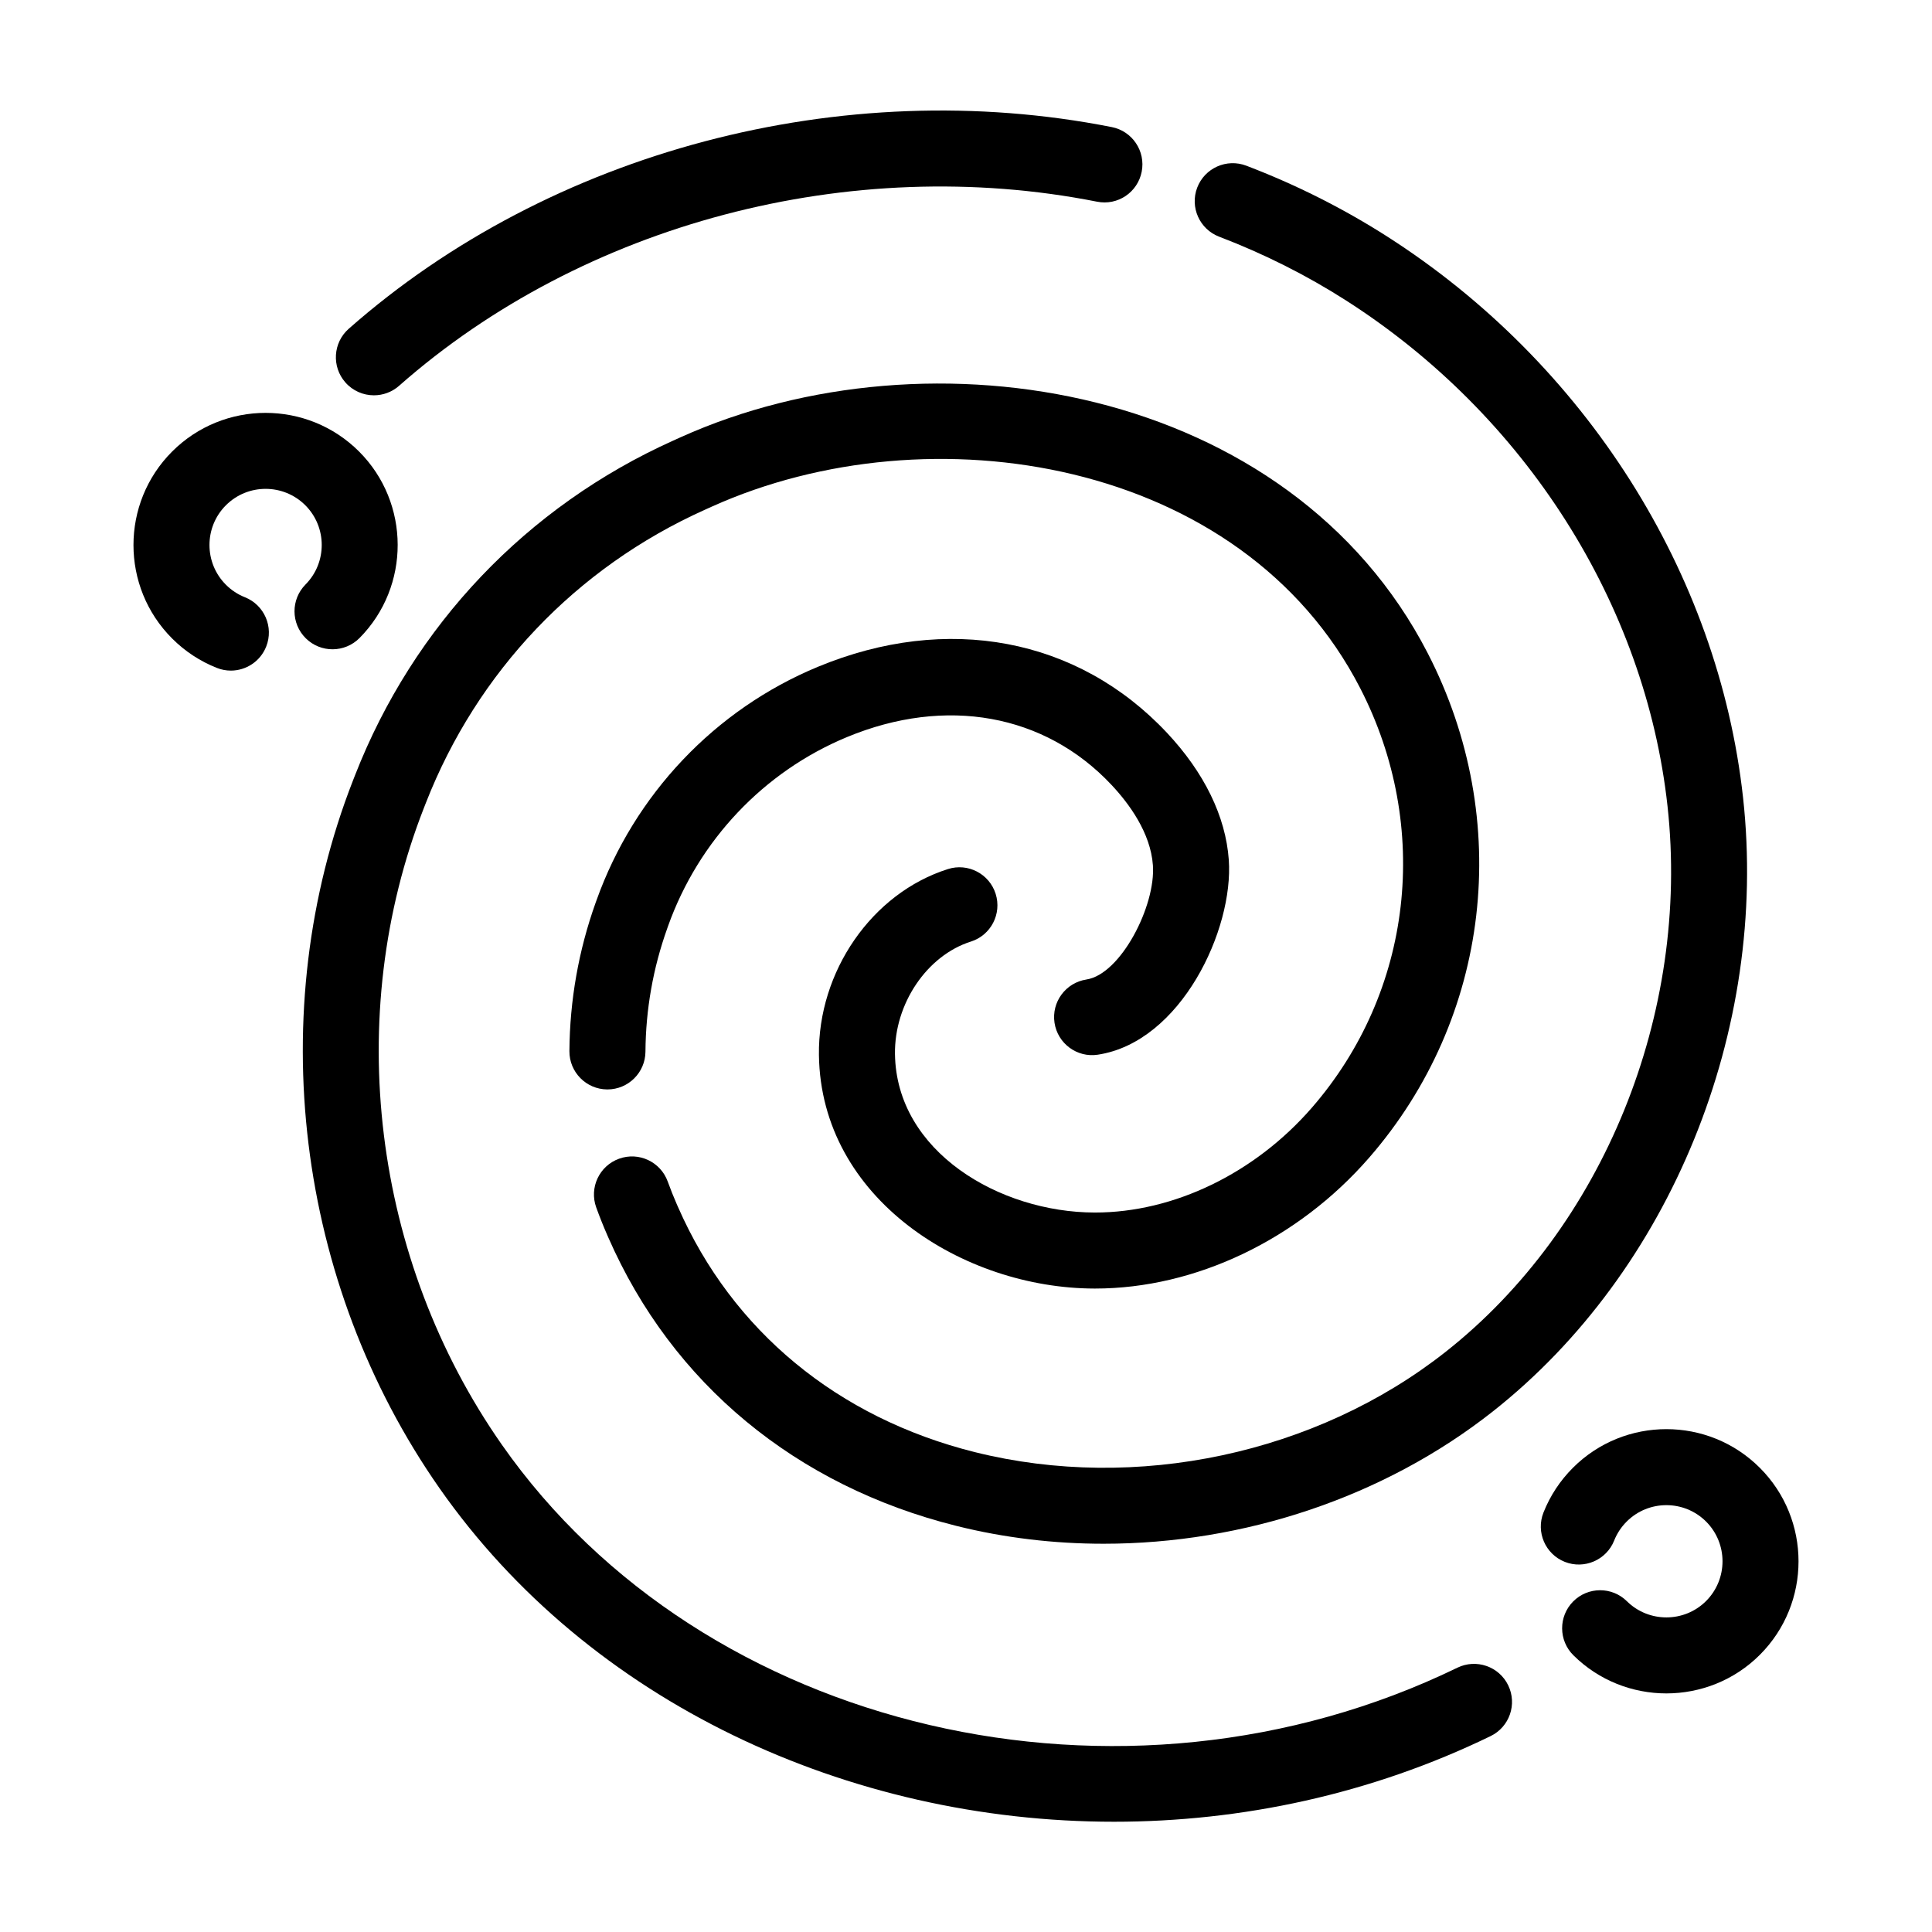
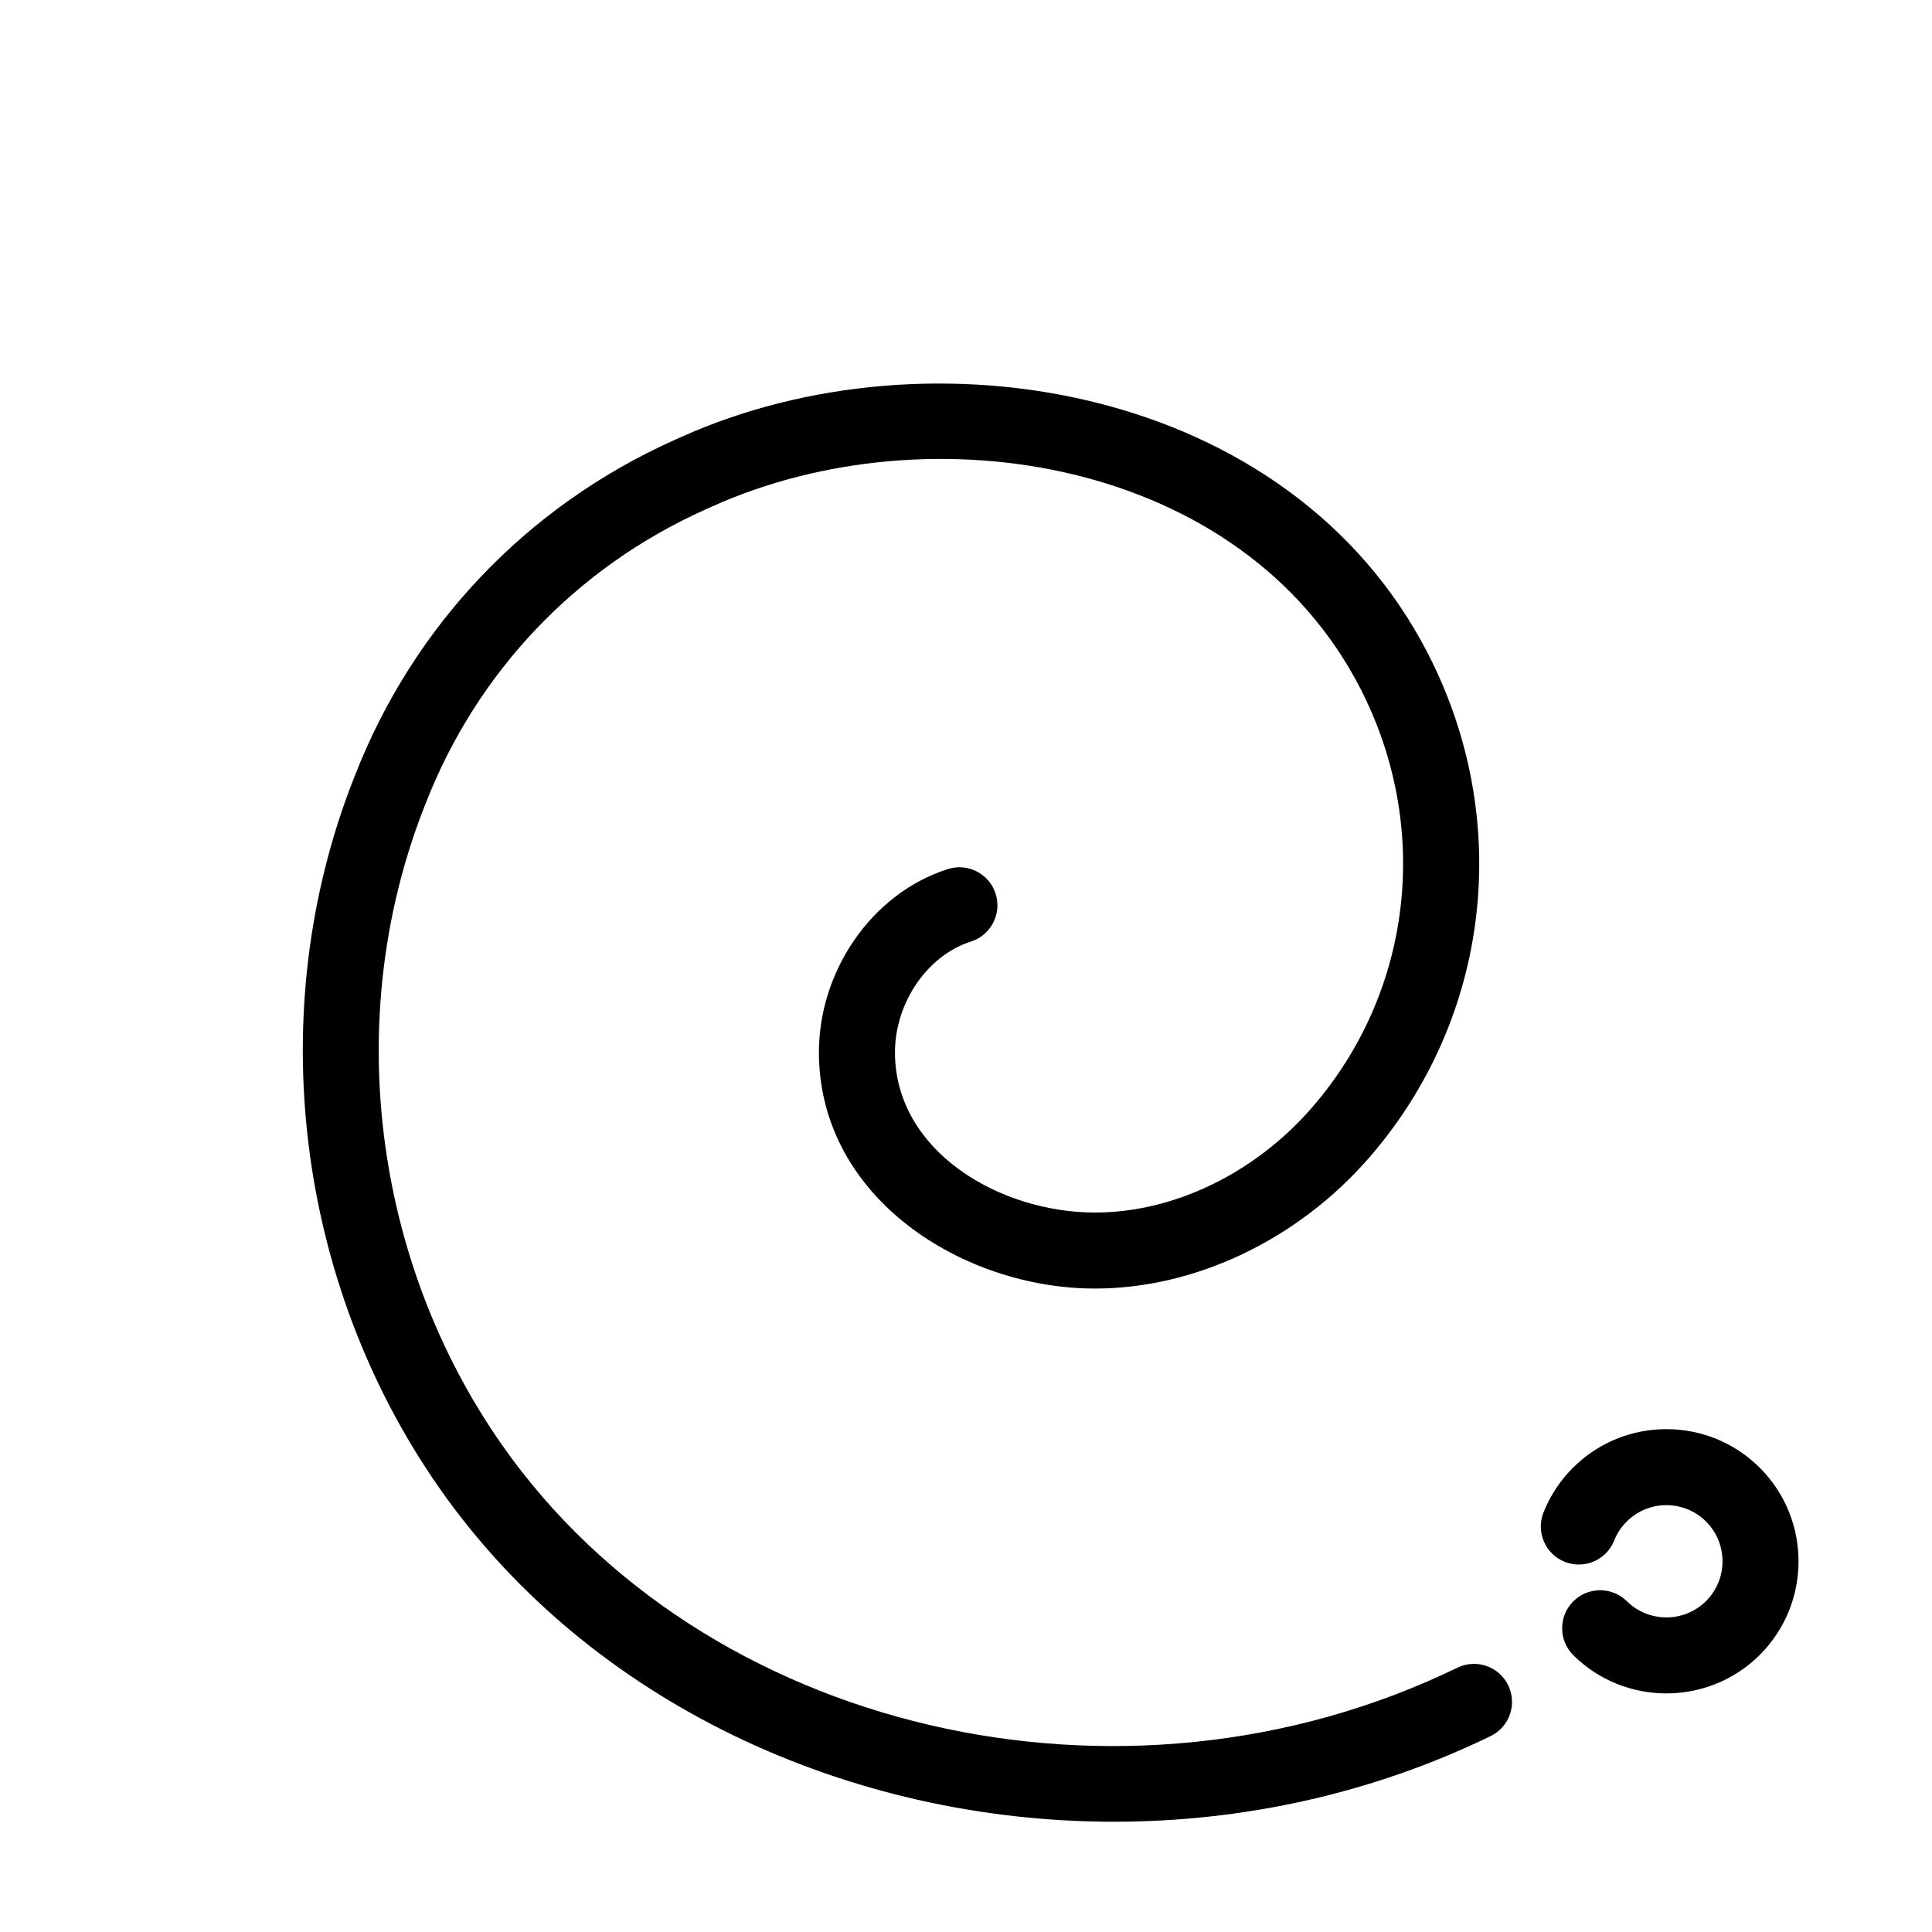
<svg xmlns="http://www.w3.org/2000/svg" fill="#000000" width="800px" height="800px" version="1.1" viewBox="144 144 512 512">
  <g>
-     <path d="m225.03 313.15c3.953 3.918 10.332 3.883 14.254-0.07 13.523-13.66 13.461-35.824-0.125-49.418-13.66-13.66-35.887-13.66-49.543 0-13.66 13.66-13.66 35.887 0 49.543 3.402 3.406 7.387 6.027 11.84 7.793 1.219 0.488 2.481 0.719 3.719 0.719 4.004 0 7.801-2.414 9.367-6.363 2.055-5.168-0.473-11.027-5.648-13.082-1.891-0.75-3.578-1.863-5.031-3.316-5.801-5.805-5.801-15.242 0-21.051 5.805-5.805 15.242-5.805 21.051 0 5.773 5.773 5.801 15.191 0.055 20.988-3.922 3.965-3.894 10.336 0.062 14.258z" />
    <path d="m560.84 532.98c-3.41 3.41-6.035 7.402-7.801 11.855-2.051 5.176 0.484 11.027 5.656 13.078 5.168 2.039 11.023-0.488 13.078-5.656 0.746-1.879 1.859-3.57 3.309-5.023 5.805-5.805 15.242-5.805 21.051 0 5.801 5.805 5.801 15.242 0 21.051-5.773 5.773-15.195 5.793-20.992 0.055-3.953-3.91-10.332-3.879-14.246 0.074-3.914 3.953-3.883 10.34 0.074 14.254 6.805 6.734 15.723 10.102 24.641 10.102 8.977-0.004 17.957-3.414 24.773-10.23 13.66-13.66 13.66-35.887 0-49.543-13.656-13.676-35.883-13.676-49.543-0.016z" />
-     <path d="m243.1 248.76c2.367 0 4.746-0.832 6.66-2.519 48.77-43.016 119.64-61.715 184.96-48.793 5.492 1.098 10.762-2.469 11.84-7.93 1.078-5.457-2.469-10.762-7.93-11.84-71.355-14.117-148.83 6.375-202.21 53.445-4.172 3.68-4.57 10.051-0.891 14.223 1.988 2.262 4.769 3.414 7.562 3.414z" />
-     <path d="m467.1 206.73c11.84 4.519 23.148 10.203 33.613 16.895 47.465 30.336 79.316 80.43 85.195 133.99 6.035 54.926-17.027 111.69-58.766 144.61-34.309 27.07-82.117 37.25-124.79 26.605-36.344-9.082-64.277-32.129-78.648-64.91l-0.309-0.691c-0.883-2.012-1.691-4.051-2.438-6.106-1.891-5.234-7.668-7.949-12.898-6.051-5.234 1.891-7.945 7.664-6.055 12.902 0.898 2.481 1.875 4.934 2.941 7.371l0.301 0.684c16.93 38.613 49.676 65.727 92.219 76.352 12.727 3.18 25.855 4.727 39.012 4.727 37.055 0 74.285-12.293 103.14-35.059 47.055-37.125 73.086-100.97 66.316-162.64-6.539-59.559-41.82-115.18-94.375-148.77-11.621-7.426-24.164-13.73-37.277-18.73-5.211-1.984-11.023 0.625-13.008 5.812-1.98 5.195 0.625 11.02 5.82 13.004z" />
-     <path d="m431.91 403.58c-5.5 0.836-9.285 5.977-8.453 11.473 0.836 5.5 5.977 9.301 11.473 8.453 22.047-3.344 36.039-33.18 34.711-51.66-0.82-11.477-6.504-23.129-16.43-33.695-23.625-25.125-58.195-31.633-92.465-17.438-27.27 11.297-48.652 33.855-58.66 61.859l-0.238 0.656c-4.519 12.66-6.856 25.895-6.949 39.336-0.035 5.562 4.445 10.105 10.004 10.148h0.07c5.531 0 10.035-4.469 10.078-10.004 0.074-11.176 2.019-22.172 5.769-32.656l0.23-0.656c8.102-22.691 25.383-40.934 47.402-50.059 26.215-10.871 52.41-6.156 70.066 12.625 4.684 4.977 10.398 12.727 11.012 21.328 0.781 10.781-8.543 28.914-17.621 30.289z" />
    <path d="m530.22 585.96c-88.688 43.082-199.93 17.109-253.25-59.137-34.258-48.992-42.168-113.63-20.645-168.68l0.523-1.336c13.594-34.777 39.824-62.367 73.875-77.684l1.988-0.898c57.641-25.941 140.42-12.777 171.77 48.176 18.922 36.793 13.887 80.422-12.832 111.16-15.125 17.398-36.59 27.773-57.449 27.773h-0.125c-25.16-0.047-52.539-16.113-52.898-41.988-0.188-13.312 8.457-26.129 20.113-29.82 5.305-1.676 8.242-7.34 6.566-12.652-1.676-5.305-7.344-8.258-12.652-6.559-20.113 6.375-34.484 27.109-34.18 49.312 0.535 38.125 38.316 61.793 73.016 61.852h0.16c26.605 0 53.758-12.965 72.656-34.703 32.164-36.988 38.266-89.43 15.543-133.6-36.582-71.121-131.9-87.062-197.96-57.332l-1.988 0.898c-38.883 17.496-68.852 49.012-84.371 88.723l-0.523 1.336c-23.941 61.254-15.168 133.13 22.898 187.57 39.719 56.801 108.38 88.414 178.76 88.41 33.883 0 68.172-7.324 99.809-22.695 5.008-2.43 7.094-8.457 4.66-13.469-2.43-5.004-8.461-7.09-13.469-4.656z" />
  </g>
</svg>